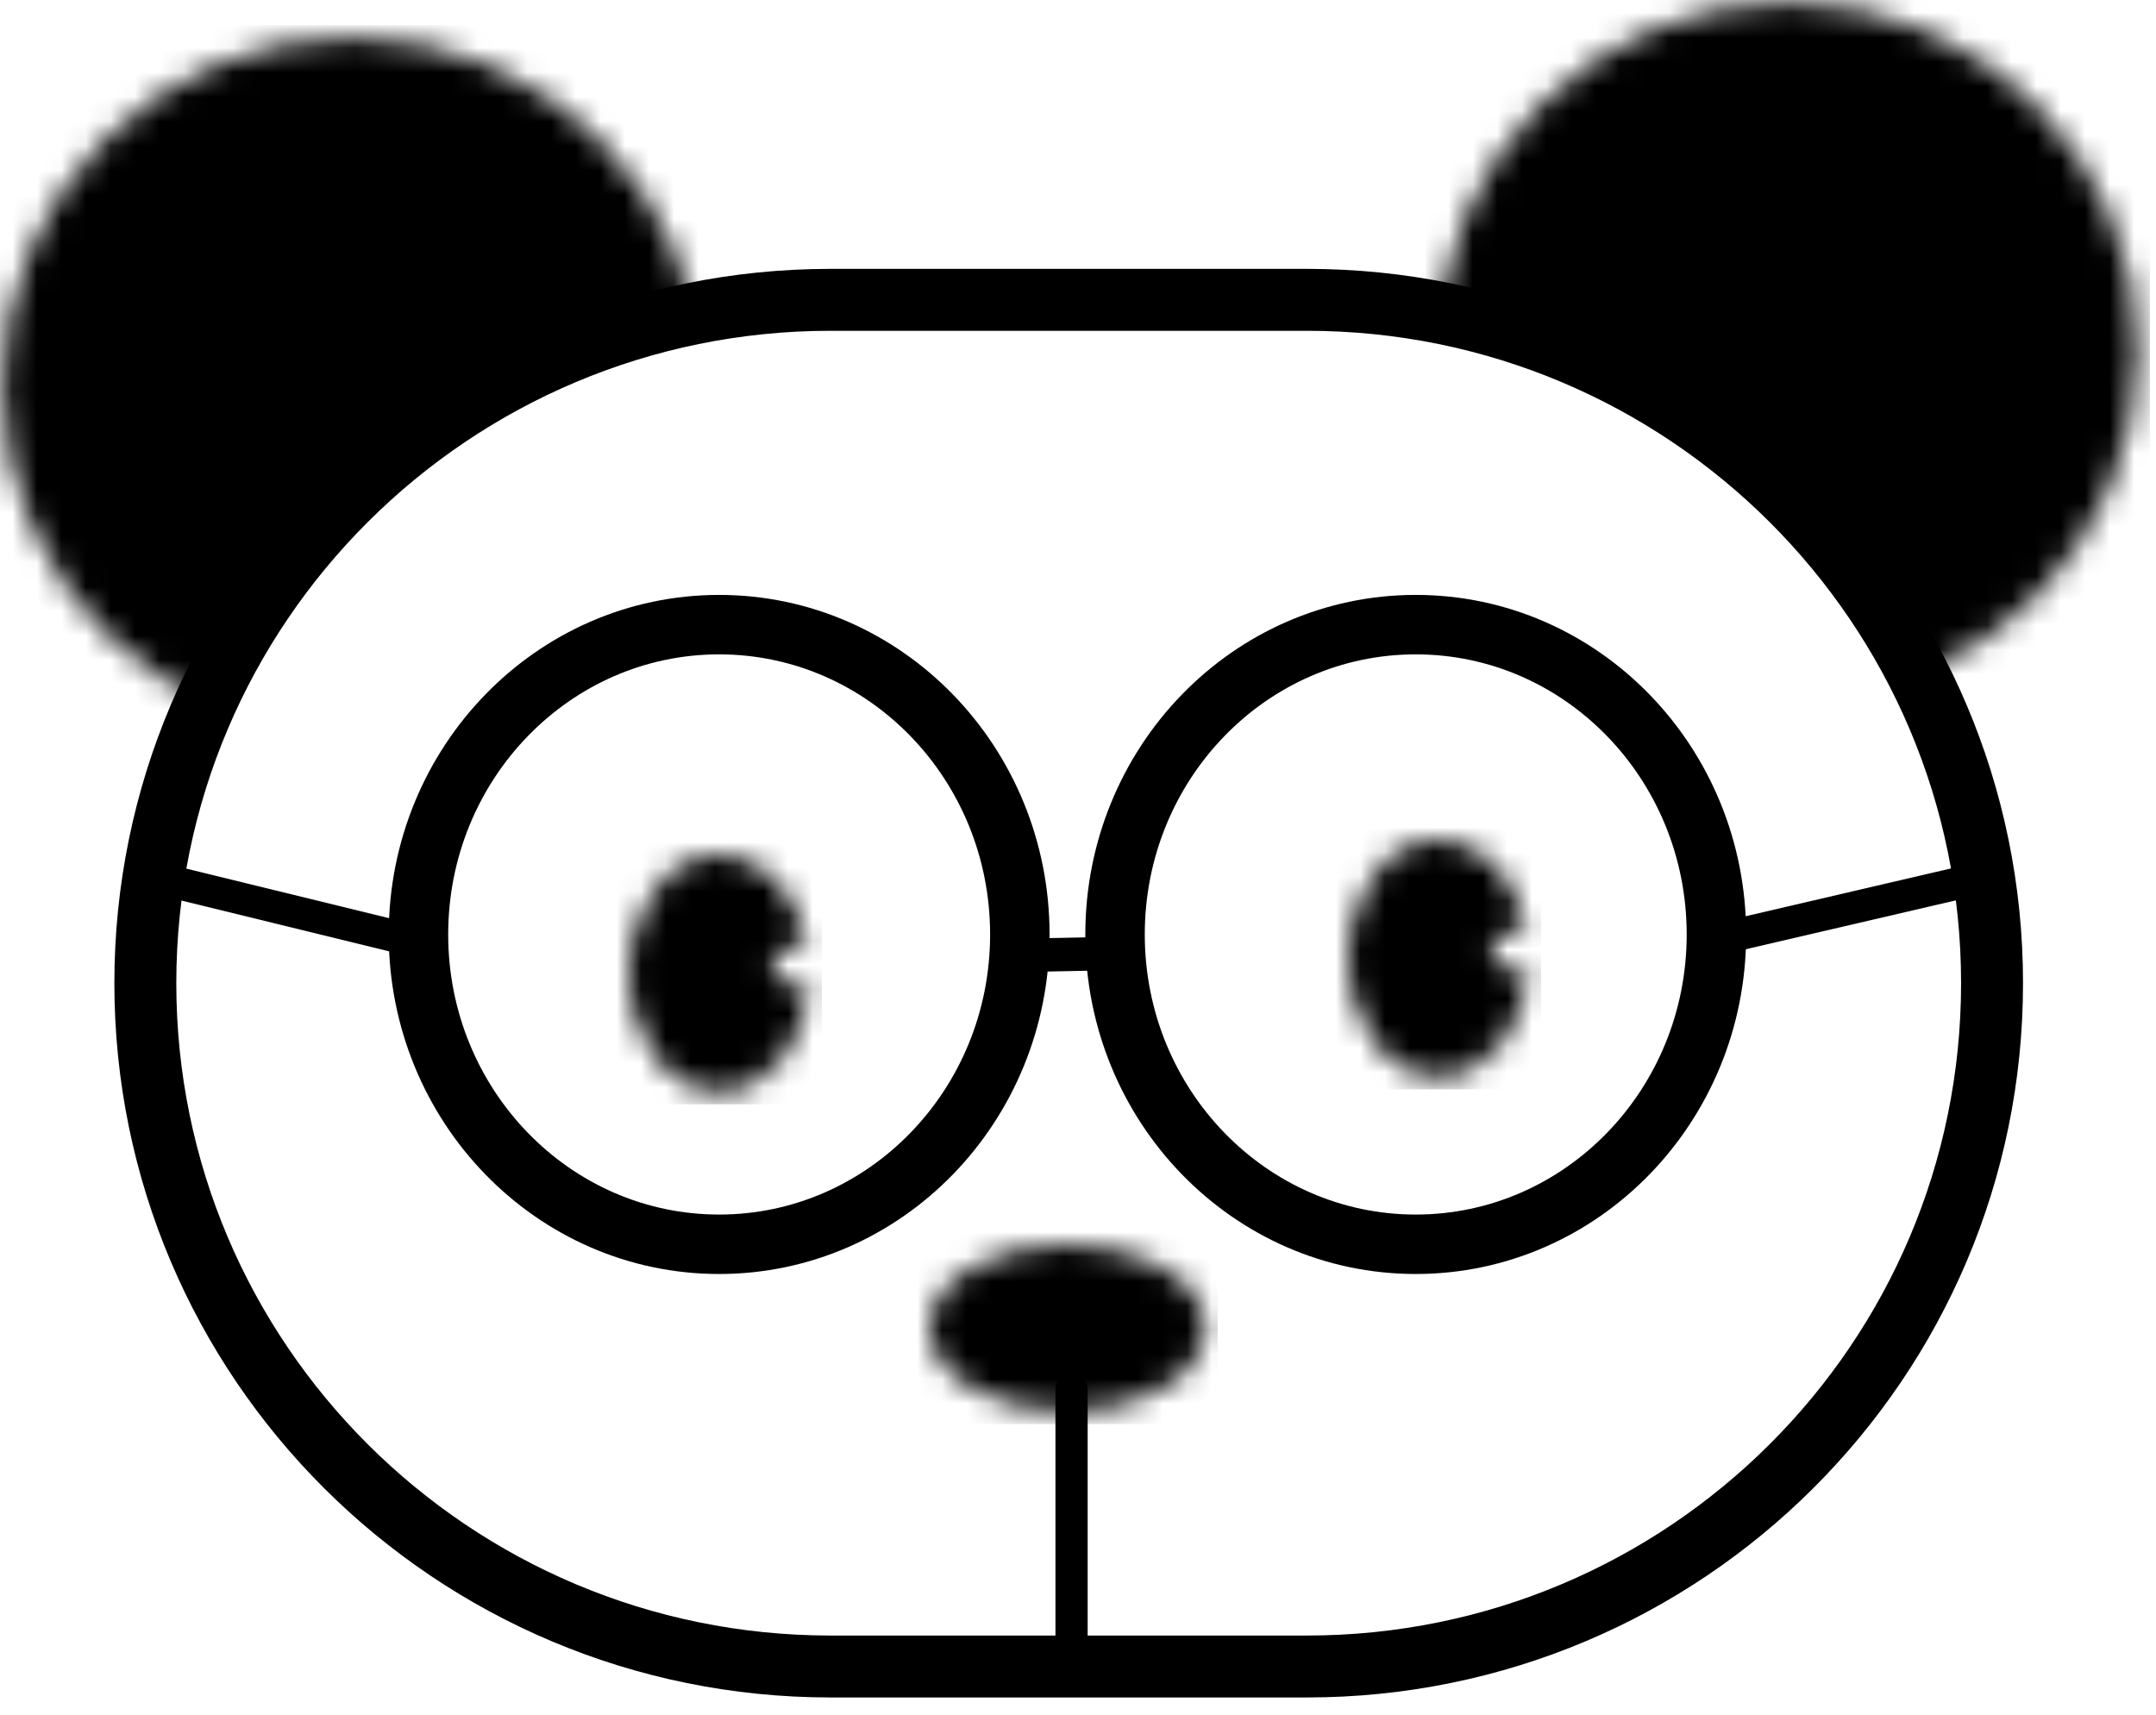
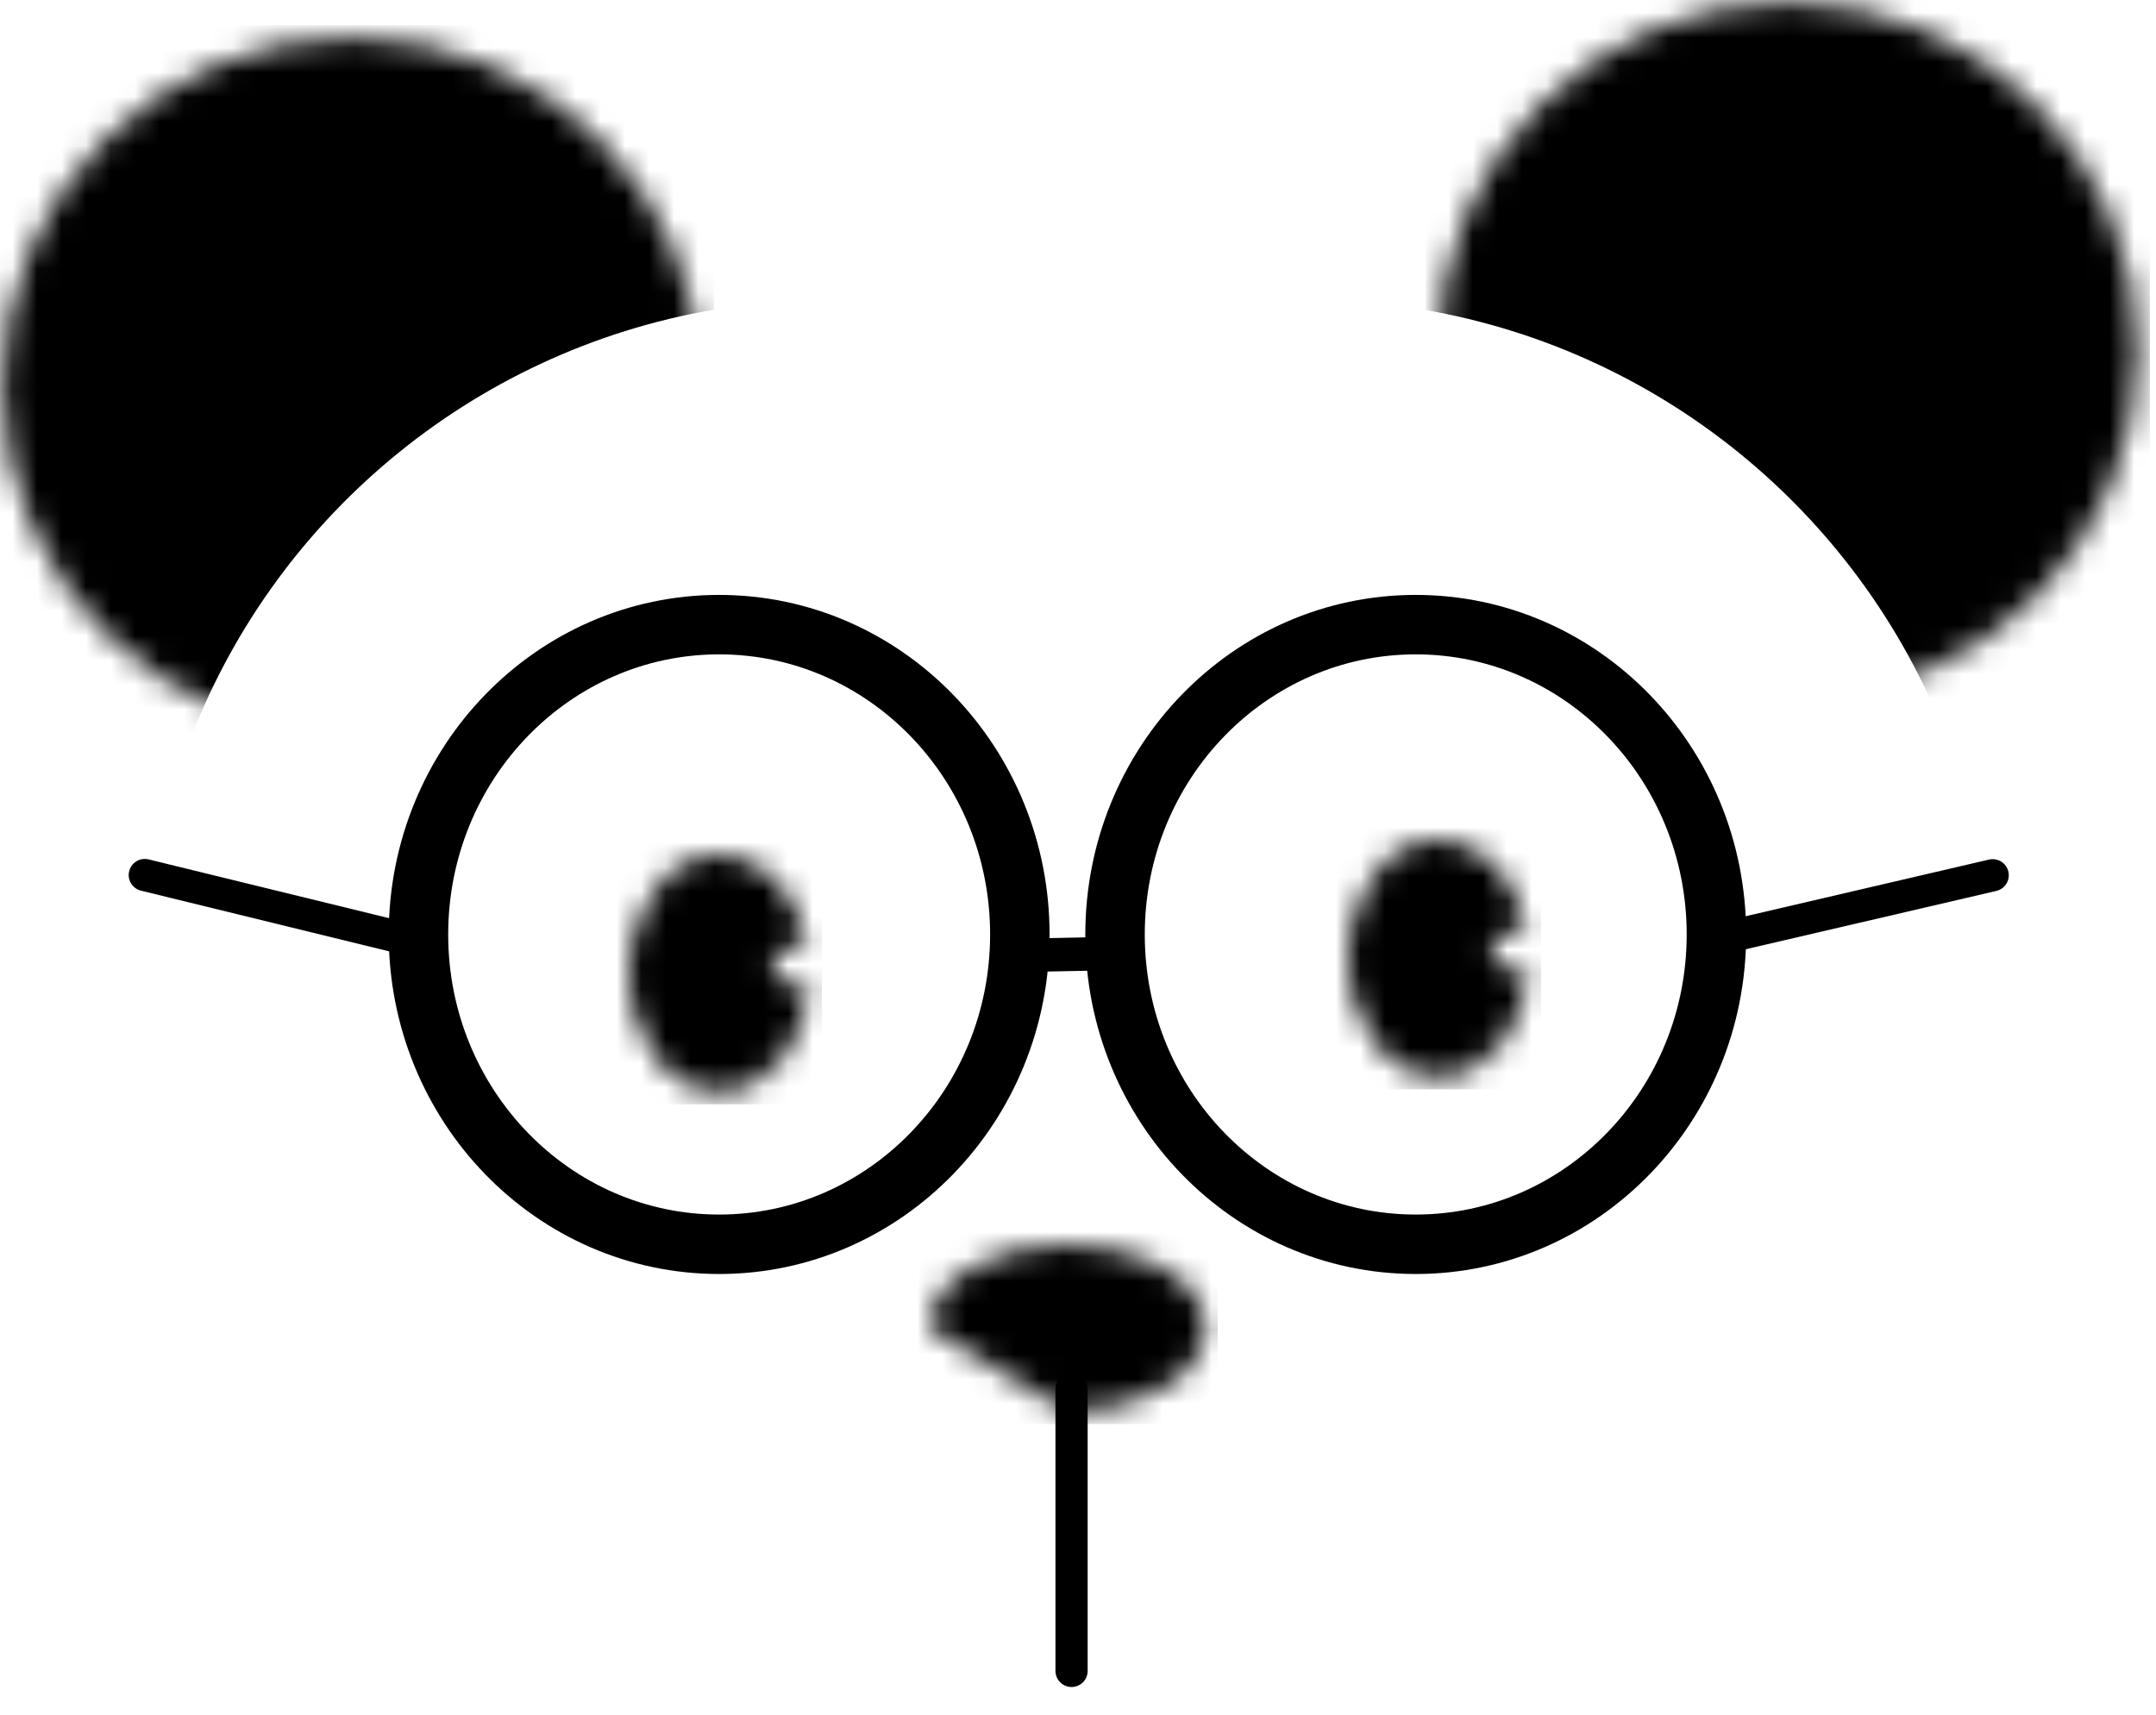
<svg xmlns="http://www.w3.org/2000/svg" xmlns:xlink="http://www.w3.org/1999/xlink" width="88" height="70" viewBox="0 0 88 70">
  <defs>
    <path id="prefix__a" d="M27.972 0h19.432c15.449 0 27.972 12.49 27.972 27.897 0 15.407-12.523 27.897-27.972 27.897H27.972C12.524 55.794 0 43.304 0 27.897 0 12.49 12.524 0 27.972 0z" />
    <path id="prefix__c" d="M14.363 28.54c7.88 0 14.267-6.371 14.267-14.23C28.63 6.452 22.243.082 14.363.082S.096 6.452.096 14.31c0 7.859 6.387 14.23 14.267 14.23z" />
    <path id="prefix__e" d="M14.363 28.54c7.88 0 14.267-6.371 14.267-14.23C28.63 6.452 22.243.082 14.363.082S.096 6.452.096 14.31c0 7.859 6.387 14.23 14.267 14.23z" />
    <path id="prefix__g" d="M3.697 0c1.73 0 3.182 1.557 3.586 3.66l-.854.18c-.387.082-.634.462-.552.847.059.276.275.492.552.55l.938.2c-.222 2.396-1.78 4.253-3.67 4.253C1.655 9.69 0 7.52 0 4.845 0 2.169 1.655 0 3.697 0z" />
    <path id="prefix__i" d="M3.697 0c1.73 0 3.182 1.557 3.586 3.66l-.854.18c-.387.082-.634.462-.552.847.059.276.275.492.552.55l.938.2c-.222 2.396-1.78 4.253-3.67 4.253C1.655 9.69 0 7.52 0 4.845 0 2.169 1.655 0 3.697 0z" />
-     <path id="prefix__k" d="M5.625 6.834c3.107 0 5.625-1.53 5.625-3.417C11.25 1.53 8.732 0 5.625 0S0 1.53 0 3.417c0 1.887 2.518 3.417 5.625 3.417z" />
+     <path id="prefix__k" d="M5.625 6.834c3.107 0 5.625-1.53 5.625-3.417C11.25 1.53 8.732 0 5.625 0S0 1.53 0 3.417z" />
  </defs>
  <g fill="none" fill-rule="evenodd">
    <ellipse cx="72.973" cy="14.331" rx="14.267" ry="14.229" transform="rotate(-180 72.973 14.33)" />
    <g transform="translate(5.932 12.24)">
      <mask id="prefix__b" fill="#fff">
        <use xlink:href="#prefix__a" />
      </mask>
-       <path d="M-0.511 -0.51H75.888V56.304H-0.511z" mask="url(#prefix__b)" />
    </g>
-     <path stroke="#000" stroke-width="2.528" d="M33.904 12.24h19.432c15.449 0 27.972 12.49 27.972 27.897 0 15.407-12.523 27.896-27.972 27.896H33.904c-15.449 0-27.972-12.49-27.972-27.896 0-15.407 12.523-27.897 27.972-27.897z" />
    <g transform="translate(58.61 .02)">
      <mask id="prefix__d" fill="#fff">
        <use xlink:href="#prefix__c" />
      </mask>
      <path fill="#000" d="M29.142 29.05H20.41C16.734 20.573 8.963 14.276-.416 12.638V-.428h29.558v29.477z" mask="url(#prefix__d)" />
    </g>
    <g transform="translate(.006 1.448)">
      <mask id="prefix__f" fill="#fff">
        <use xlink:href="#prefix__e" />
      </mask>
      <path fill="#000" d="M-.416-.428h29.558v11.621C19.197 12.892 11.045 19.826 7.64 29.05H-.416V-.428z" mask="url(#prefix__f)" />
    </g>
    <ellipse cx="29.353" cy="38.148" stroke="#000" stroke-width="2.427" rx="12.273" ry="12.648" transform="rotate(-180 29.353 38.148)" />
    <g transform="translate(25.67 34.884)">
      <mask id="prefix__h" fill="#fff">
        <use xlink:href="#prefix__g" />
      </mask>
      <path fill="#000" d="M-0.511 -0.51H7.879V10.2H-0.511z" mask="url(#prefix__h)" />
    </g>
    <ellipse cx="57.785" cy="38.148" stroke="#000" stroke-width="2.427" rx="12.273" ry="12.648" transform="rotate(-180 57.785 38.148)" />
    <g transform="translate(55.024 34.272)">
      <mask id="prefix__j" fill="#fff">
        <use xlink:href="#prefix__i" />
      </mask>
      <path fill="#000" d="M-0.511 -0.51H7.879V10.2H-0.511z" mask="url(#prefix__j)" />
    </g>
    <g transform="translate(37.944 50.796)">
      <mask id="prefix__l" fill="#fff">
        <use xlink:href="#prefix__k" />
      </mask>
      <path fill="#000" d="M-0.511 -0.51H11.762V7.344H-0.511z" mask="url(#prefix__l)" />
    </g>
    <path stroke="#000" stroke-linecap="round" stroke-width="1.314" d="M70.134 38.339l11.2-2.608M43.737 56.713v11.5M16.47 38.304L5.91 35.722M42.339 39.013l2.505-.05M42.342 38.964l2.505-.051" />
  </g>
</svg>